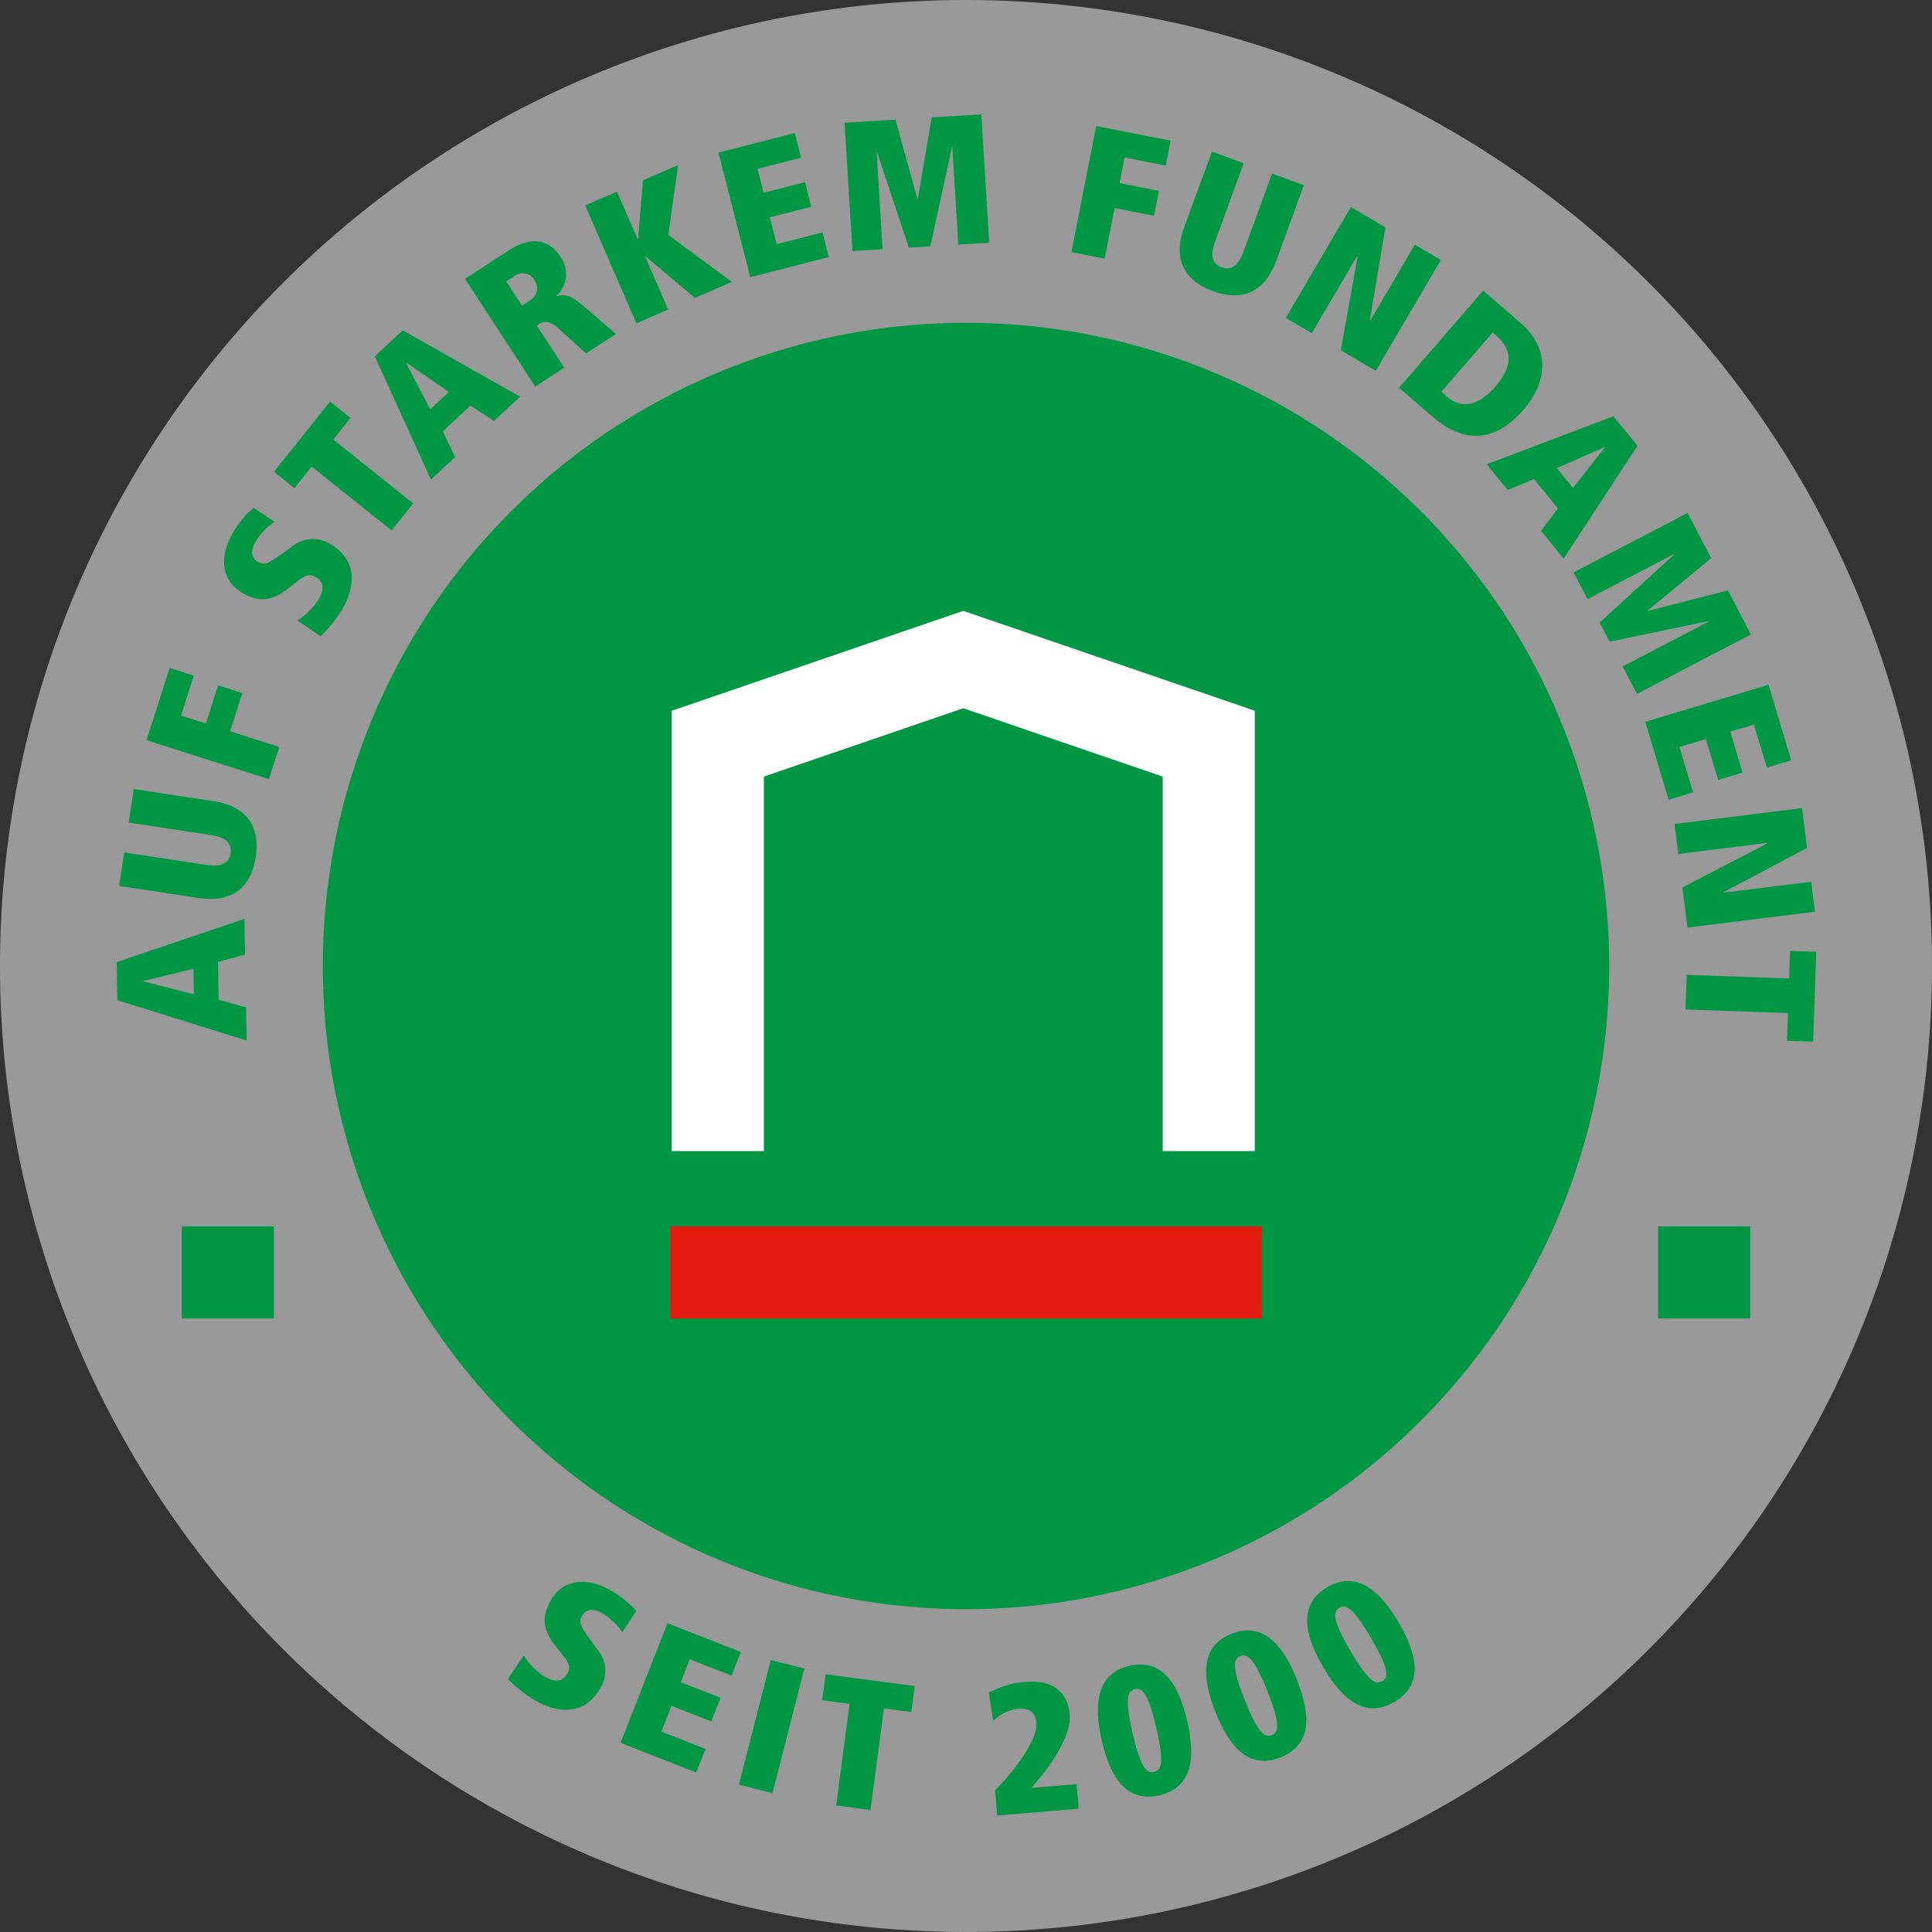
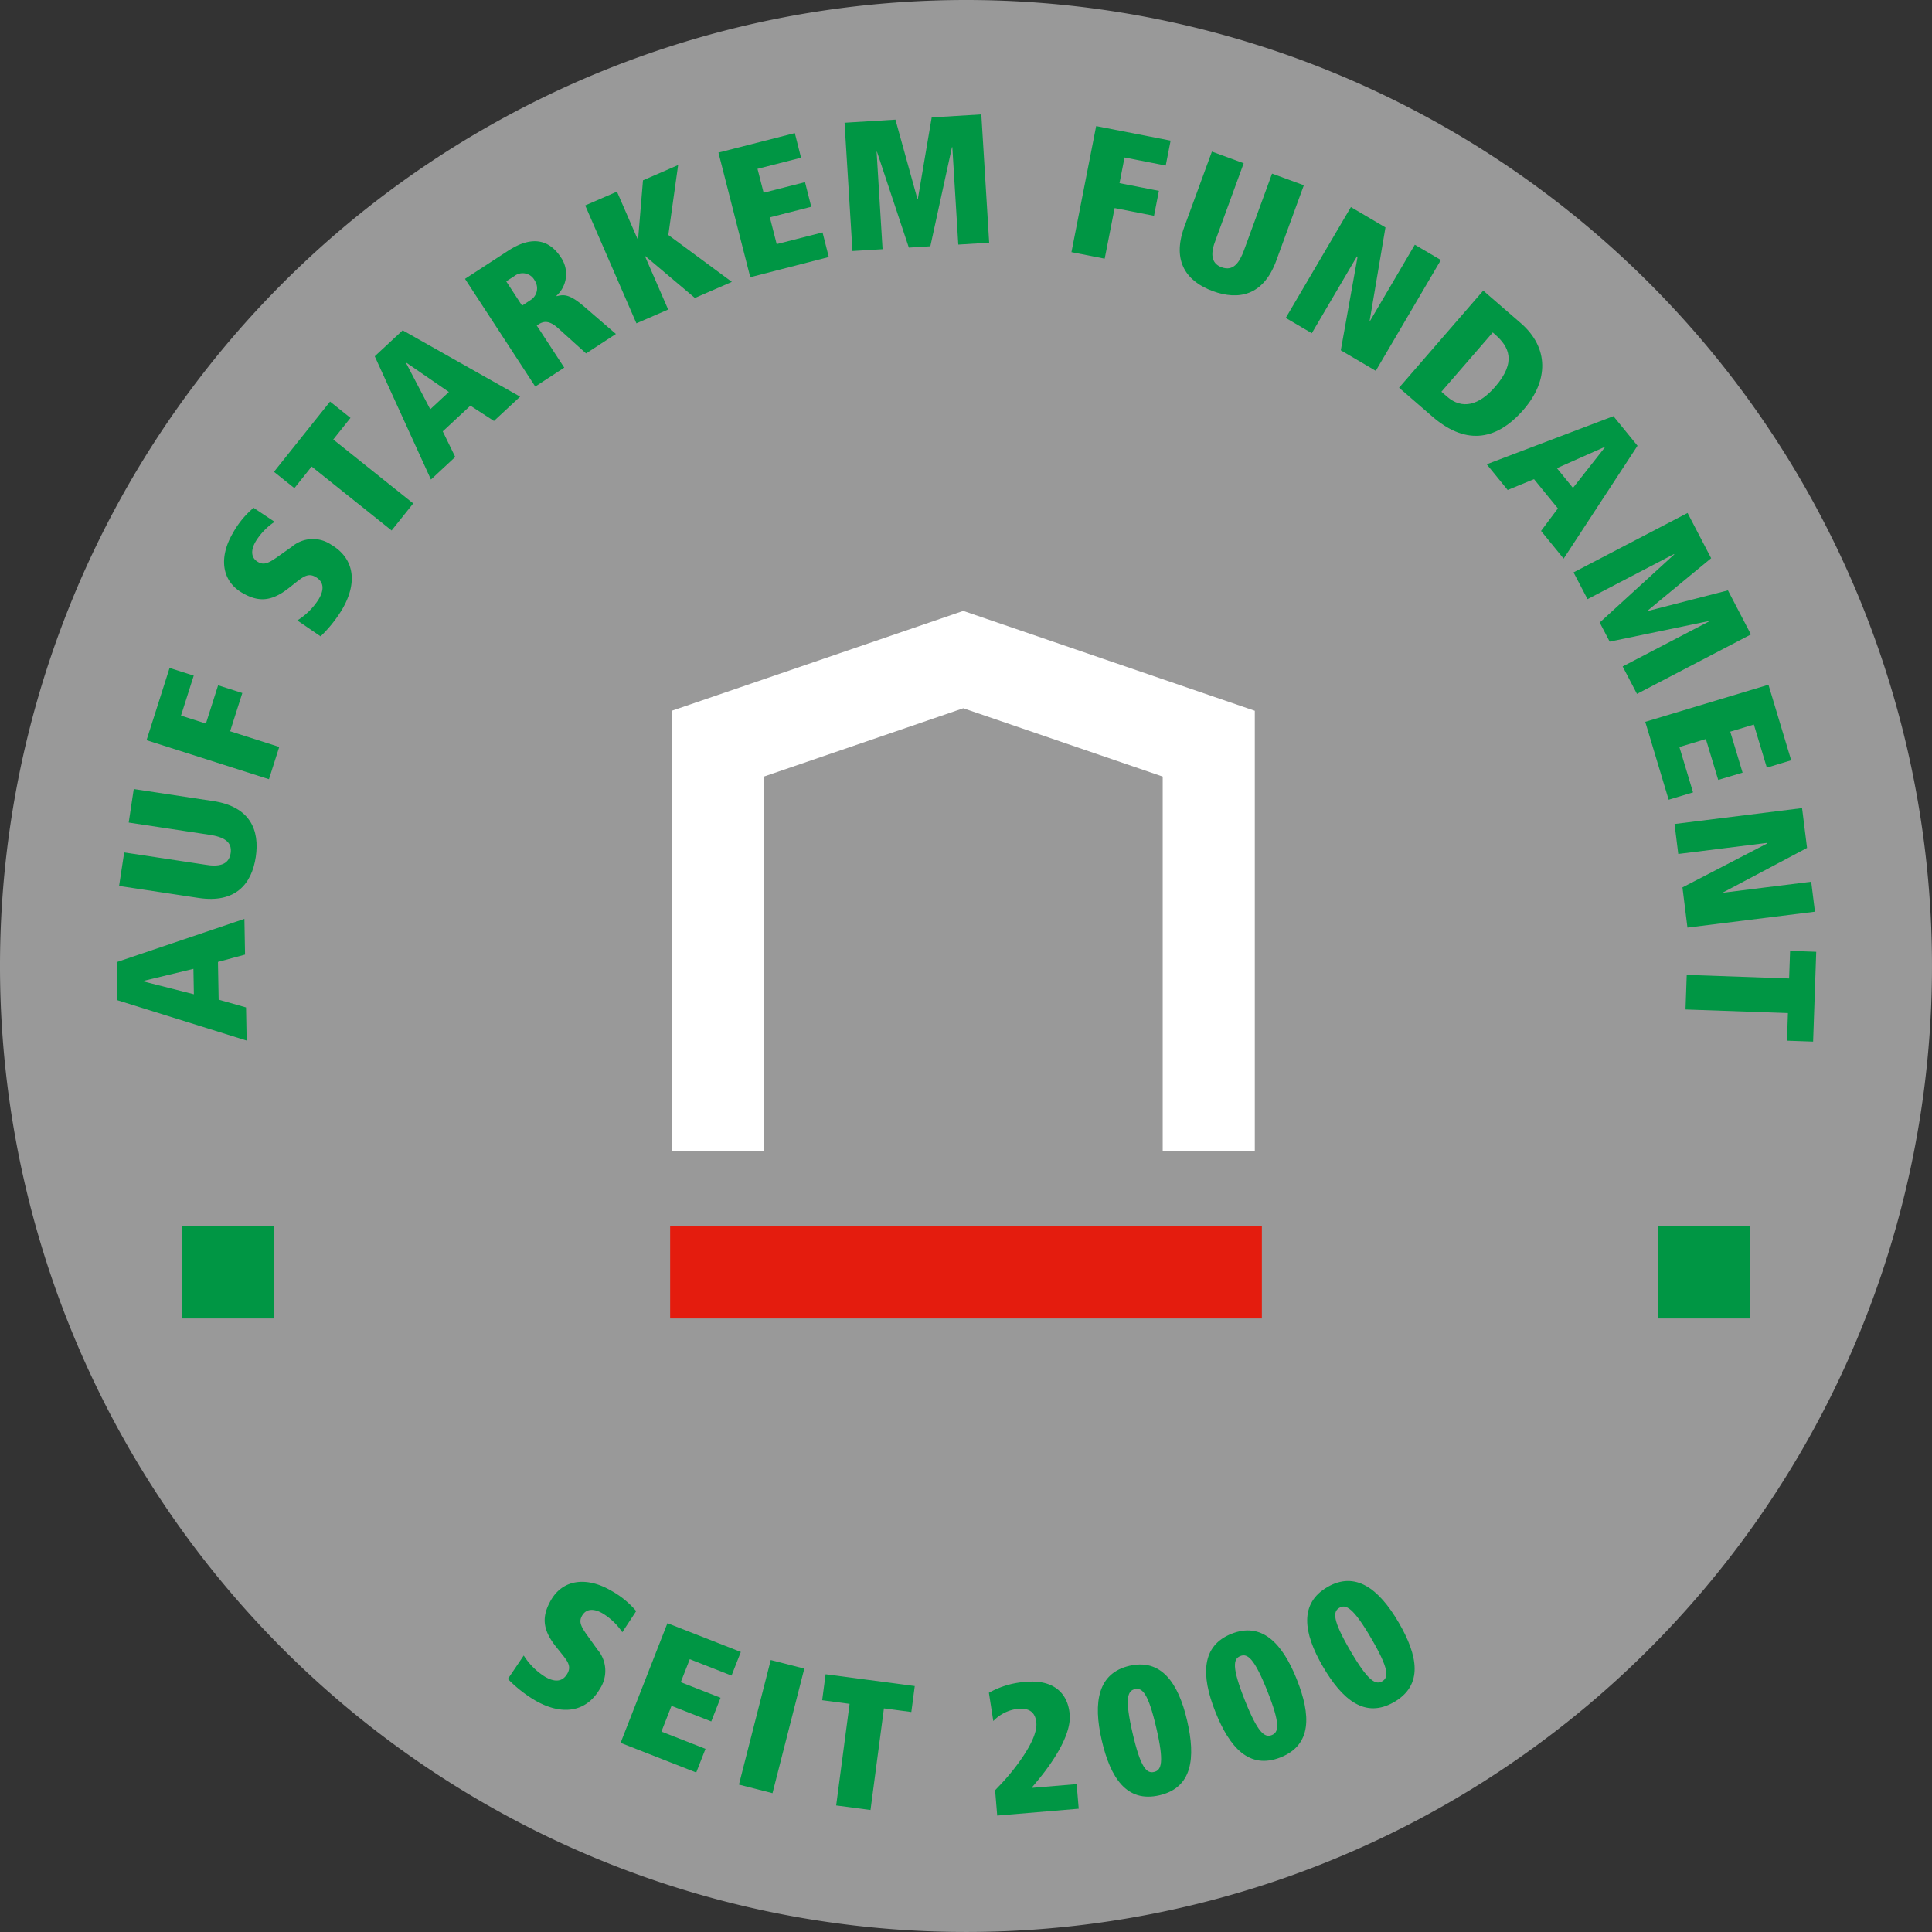
<svg xmlns="http://www.w3.org/2000/svg" width="186.025" height="186.023" viewBox="0 0 186.025 186.023">
  <rect x="0" y="0" width="186.025" height="186.023" fill="#333333" stroke="none" />
  <defs>
    <clipPath id="clip-path">
      <rect id="Rechteck_1229" data-name="Rechteck 1229" width="186.025" height="186.023" fill="none" />
    </clipPath>
  </defs>
  <g id="Gruppe_81" data-name="Gruppe 81" clip-path="url(#clip-path)">
    <g id="Gruppe_80" data-name="Gruppe 80" opacity="0.5">
      <g id="Gruppe_79" data-name="Gruppe 79">
        <g id="Gruppe_78" data-name="Gruppe 78" clip-path="url(#clip-path)">
          <path id="Pfad_252" data-name="Pfad 252" d="M93.013,0A93.012,93.012,0,1,1,0,93.011,93.013,93.013,0,0,1,93.013,0" fill="#fff" />
        </g>
      </g>
    </g>
    <path id="Pfad_253" data-name="Pfad 253" d="M29.1,92.969a6.492,6.492,0,0,0,2.056,2.049c1.091.63,1.751.376,2.141-.3.41-.706.048-1.183-.6-1.985l-.488-.61c-1.369-1.712-1.357-2.974-.479-4.5C32.9,85.6,35.2,85.383,37.472,86.7a8.566,8.566,0,0,1,2.457,1.992l-1.337,2.034a6.115,6.115,0,0,0-1.9-1.816c-.86-.5-1.586-.445-1.969.216-.319.555-.186.96.52,1.94l.954,1.33a3.143,3.143,0,0,1,.243,3.769c-1.359,2.35-3.742,2.574-6.249,1.126a12.649,12.649,0,0,1-2.618-2.066Z" transform="translate(21.328 66.435)" fill="#009644" />
    <path id="Pfad_254" data-name="Pfad 254" d="M38.2,88.118l7.066,2.77-.894,2.277L40.35,91.587,39.483,93.8l3.831,1.5-.894,2.279-3.829-1.5-.97,2.478,4.243,1.662-.892,2.277L33.69,99.641Z" transform="translate(26.065 68.173)" fill="#009644" />
    <rect id="Rechteck_1225" data-name="Rechteck 1225" width="12.379" height="3.335" transform="translate(71.149 171.834) rotate(-75.675)" fill="#009644" />
    <path id="Pfad_255" data-name="Pfad 255" d="M47.272,93.739l-2.639-.349.33-2.5,8.585,1.135-.33,2.5-2.639-.349-1.293,9.782-3.306-.436Z" transform="translate(34.531 70.32)" fill="#009644" />
    <path id="Pfad_256" data-name="Pfad 256" d="M54.28,101.749l.571-.6c1.211-1.277,3.546-4.2,3.4-5.874-.09-1.078-.727-1.453-1.77-1.364a3.878,3.878,0,0,0-2.375,1.178l-.424-2.723A8.365,8.365,0,0,1,57.35,91.31c2.194-.183,3.913.775,4.111,3.145.208,2.473-2.673,5.883-3.354,6.688l-.291.346,0,.034,4.314-.362.2,2.368-7.848.66Z" transform="translate(41.535 70.626)" fill="#009644" />
    <path id="Pfad_257" data-name="Pfad 257" d="M62.641,90.487c3.021-.7,4.695,1.568,5.555,5.28.837,3.609.495,6.454-2.664,7.187s-4.718-1.673-5.555-5.28c-.862-3.712-.358-6.484,2.664-7.187m2.37,10.222c.708-.163.993-.9.215-4.251s-1.357-3.89-2.065-3.725-.991.9-.215,4.251,1.359,3.89,2.065,3.725" transform="translate(46.109 69.908)" fill="#009644" />
    <path id="Pfad_258" data-name="Pfad 258" d="M67.921,88.834c2.886-1.146,4.879.848,6.288,4.392,1.369,3.444,1.46,6.309-1.559,7.508s-4.917-.945-6.284-4.392c-1.408-3.544-1.328-6.362,1.555-7.508M71.8,98.591c.676-.268.846-1.043-.426-4.241s-1.924-3.641-2.6-3.373-.846,1.041.424,4.239,1.926,3.643,2.6,3.375" transform="translate(50.655 68.477)" fill="#009644" />
    <path id="Pfad_259" data-name="Pfad 259" d="M72.9,86.417c2.68-1.563,4.95.11,6.871,3.405,1.864,3.2,2.38,6.02-.424,7.655s-5-.2-6.869-3.405c-1.921-3.292-2.258-6.093.422-7.655m5.287,9.069c.628-.367.681-1.156-1.052-4.127s-2.448-3.317-3.074-2.95-.681,1.155,1.052,4.127,2.446,3.315,3.074,2.95" transform="translate(54.901 66.4)" fill="#009644" />
-     <path id="Pfad_260" data-name="Pfad 260" d="M79.454,17.525A61.929,61.929,0,1,1,17.525,79.454,61.928,61.928,0,0,1,79.454,17.525" transform="translate(13.558 13.558)" fill="#009644" />
    <path id="Pfad_261" data-name="Pfad 261" d="M16.086,54.026l.067,3.634,2.637.748.059,3.191L6.4,57.714l-.067-3.668,12.3-4.163.062,3.439Zm-7.2,1.834V55.9l4.881,1.24-.043-2.446Z" transform="translate(4.9 38.593)" fill="#009644" />
    <path id="Pfad_262" data-name="Pfad 262" d="M14.706,50.111c1.344.239,2.325.046,2.5-1.094s-.711-1.579-2.063-1.783L7.39,46.061l.486-3.226,7.648,1.156c3.577.541,4.489,2.813,4.1,5.392s-1.932,4.478-5.511,3.938L6.466,52.164l.49-3.226Z" transform="translate(5.002 33.14)" fill="#009644" />
    <path id="Pfad_263" data-name="Pfad 263" d="M7.955,43.218l2.219-6.958L12.5,37l-1.227,3.851,2.4.764,1.174-3.682,2.331.743-1.174,3.682,4.729,1.509-.991,3.107Z" transform="translate(6.154 28.053)" fill="#009644" />
    <path id="Pfad_264" data-name="Pfad 264" d="M19.217,38.41a6.5,6.5,0,0,0,2.057-2.04c.637-1.085.387-1.745-.287-2.139-.7-.411-1.179-.055-1.985.582l-.612.484c-1.719,1.355-2.98,1.336-4.493.449-2.02-1.183-2.217-3.475-.89-5.738a8.565,8.565,0,0,1,2-2.441l2.024,1.348A6.1,6.1,0,0,0,15.211,30.8c-.5.857-.456,1.582.2,1.969.552.321.958.19,1.94-.507l1.334-.944a3.134,3.134,0,0,1,3.764-.22c2.339,1.371,2.547,3.751,1.087,6.243a12.627,12.627,0,0,1-2.079,2.6Z" transform="translate(9.411 21.328)" fill="#009644" />
    <path id="Pfad_265" data-name="Pfad 265" d="M18.5,28.056l-1.66,2.079-1.967-1.571,5.4-6.763,1.967,1.571-1.658,2.079,7.7,6.155L26.2,34.211Z" transform="translate(11.506 16.866)" fill="#009644" />
    <path id="Pfad_266" data-name="Pfad 266" d="M29.553,25.186l-2.66,2.474,1.2,2.465L25.755,32.3,20.344,20.431l2.689-2.5,11.309,6.387-2.52,2.341Zm-6.171-4.141-.027.025,2.334,4.464,1.793-1.665Z" transform="translate(15.739 13.875)" fill="#009644" />
-     <path id="Pfad_267" data-name="Pfad 267" d="M34.2,21.464c-.915-.821-1.454-.639-1.9-.349l-.149.1L34.8,25.268,32.007,27.09,25.244,16.719l4.145-2.7c2.1-1.367,3.856-1.265,5.1.651a2.817,2.817,0,0,1-.44,3.677l.03.044c.72-.2,1.289-.165,2.646,1.006l3.049,2.629L36.9,23.9Zm-2.65-2.7a1.334,1.334,0,0,0,.417-1.861,1.306,1.306,0,0,0-1.983-.443l-.772.5L30.739,19.3Z" transform="translate(19.53 10.13)" fill="#009644" />
+     <path id="Pfad_267" data-name="Pfad 267" d="M34.2,21.464c-.915-.821-1.454-.639-1.9-.349l-.149.1L34.8,25.268,32.007,27.09,25.244,16.719l4.145-2.7c2.1-1.367,3.856-1.265,5.1.651a2.817,2.817,0,0,1-.44,3.677l.03.044c.72-.2,1.289-.165,2.646,1.006l3.049,2.629L36.9,23.9Zm-2.65-2.7a1.334,1.334,0,0,0,.417-1.861,1.306,1.306,0,0,0-1.983-.443l-.772.5L30.739,19.3" transform="translate(19.53 10.13)" fill="#009644" />
    <path id="Pfad_268" data-name="Pfad 268" d="M37.565,17.734l-.034.014,2.226,5.124L36.7,24.2,31.769,12.847l3.058-1.328,2,4.6.034-.014.472-5.677,3.384-1.469-.944,6.733,6.117,4.516-3.56,1.547Z" transform="translate(24.578 6.933)" fill="#009644" />
    <path id="Pfad_269" data-name="Pfad 269" d="M39,9.1l7.354-1.877.6,2.371-4.193,1.07.589,2.3,3.987-1.018.6,2.371-3.987,1.018.658,2.577,4.416-1.126.6,2.371L42.064,21.1Z" transform="translate(30.176 5.592)" fill="#009644" />
    <path id="Pfad_270" data-name="Pfad 270" d="M48.97,9.808l-.037,0,.575,9.381-2.9.177L45.848,7.014l4.9-.3,2.12,7.652.035,0L54.239,6.5l4.778-.291.756,12.354-2.973.183-.575-9.381-.035,0-2.082,9.542-2.07.128Z" transform="translate(35.471 4.804)" fill="#009644" />
    <path id="Pfad_271" data-name="Pfad 271" d="M60.545,6.845l7.169,1.4-.47,2.4-3.968-.777-.482,2.471,3.792.743-.47,2.4-3.794-.743-.956,4.872-3.2-.628Z" transform="translate(45 5.295)" fill="#009644" />
    <path id="Pfad_272" data-name="Pfad 272" d="M67.509,16.708c-.5,1.268-.507,2.267.573,2.662s1.689-.381,2.157-1.664l2.692-7.357,3.061,1.121-2.653,7.256c-1.243,3.4-3.65,3.836-6.1,2.941s-4-2.785-2.76-6.179L67.139,8.23,70.2,9.351Z" transform="translate(49.55 6.367)" fill="#009644" />
    <path id="Pfad_273" data-name="Pfad 273" d="M76.716,16.023l-.062-.035-4.347,7.4L69.8,21.915l6.272-10.674L79.4,13.2l-1.524,9,.03.02,4.321-7.355,2.508,1.474L78.467,27.009,75.1,25.033Z" transform="translate(54.001 8.697)" fill="#009644" />
    <path id="Pfad_274" data-name="Pfad 274" d="M84.055,15.776,87.661,18.9c2.746,2.378,2.694,5.55.28,8.336-2.809,3.242-5.812,3.242-8.773.678l-3.217-2.786Zm-4.028,9.739.55.477c1.446,1.254,3.063.85,4.631-.96,2.079-2.4,1.332-3.867-.035-5.05l-.2-.176Z" transform="translate(58.76 12.205)" fill="#009644" />
    <path id="Pfad_275" data-name="Pfad 275" d="M87.562,31.475l-2.3-2.818L82.727,29.7l-2.018-2.474,12.2-4.631,2.32,2.847L88.116,36.31l-2.175-2.668Zm4.533-5.89-.023-.028L87.467,27.6l1.547,1.9Z" transform="translate(62.441 17.478)" fill="#009644" />
    <path id="Pfad_276" data-name="Pfad 276" d="M95.121,31.834,95.1,31.8l-8.333,4.345-1.346-2.577L96.4,27.847l2.27,4.356-6.124,5.053.018.03,7.723-1.986,2.214,4.244L91.528,45.268l-1.38-2.641,8.336-4.347-.018-.03L88.9,40.236l-.96-1.839Z" transform="translate(66.09 21.544)" fill="#009644" />
    <path id="Pfad_277" data-name="Pfad 277" d="M101.178,37.172l2.189,7.274-2.345.706-1.249-4.147L97.5,41.69l1.187,3.945-2.347.7L95.151,42.4l-2.549.768,1.314,4.369-2.347.706-2.254-7.5Z" transform="translate(69.1 28.759)" fill="#009644" />
    <path id="Pfad_278" data-name="Pfad 278" d="M99.788,47.294l-.009-.071-8.515,1.062L90.906,45.4l12.279-1.531.479,3.835L95.6,51.978l.005.035,8.46-1.055.358,2.886L92.148,55.375l-.481-3.87Z" transform="translate(70.33 33.94)" fill="#009644" />
    <path id="Pfad_279" data-name="Pfad 279" d="M101.476,54.278l.094-2.659,2.517.089-.3,8.648-2.517-.089.092-2.659L91.5,57.263l.117-3.331Z" transform="translate(70.792 39.936)" fill="#009644" />
    <path id="Pfad_280" data-name="Pfad 280" d="M92.607,85.176H83.739V49.116l-19.2-6.579-19.2,6.579v36.06H36.467V42.78l28.07-9.617,28.07,9.617Z" transform="translate(28.213 25.657)" fill="#fff" />
    <rect id="Rechteck_1226" data-name="Rechteck 1226" width="56.974" height="8.868" transform="translate(64.526 118.083)" fill="#e41c0e" />
    <rect id="Rechteck_1227" data-name="Rechteck 1227" width="8.868" height="8.868" transform="translate(17.501 118.083)" fill="#009644" />
    <rect id="Rechteck_1228" data-name="Rechteck 1228" width="8.868" height="8.868" transform="translate(159.656 118.083)" fill="#009644" />
  </g>
</svg>